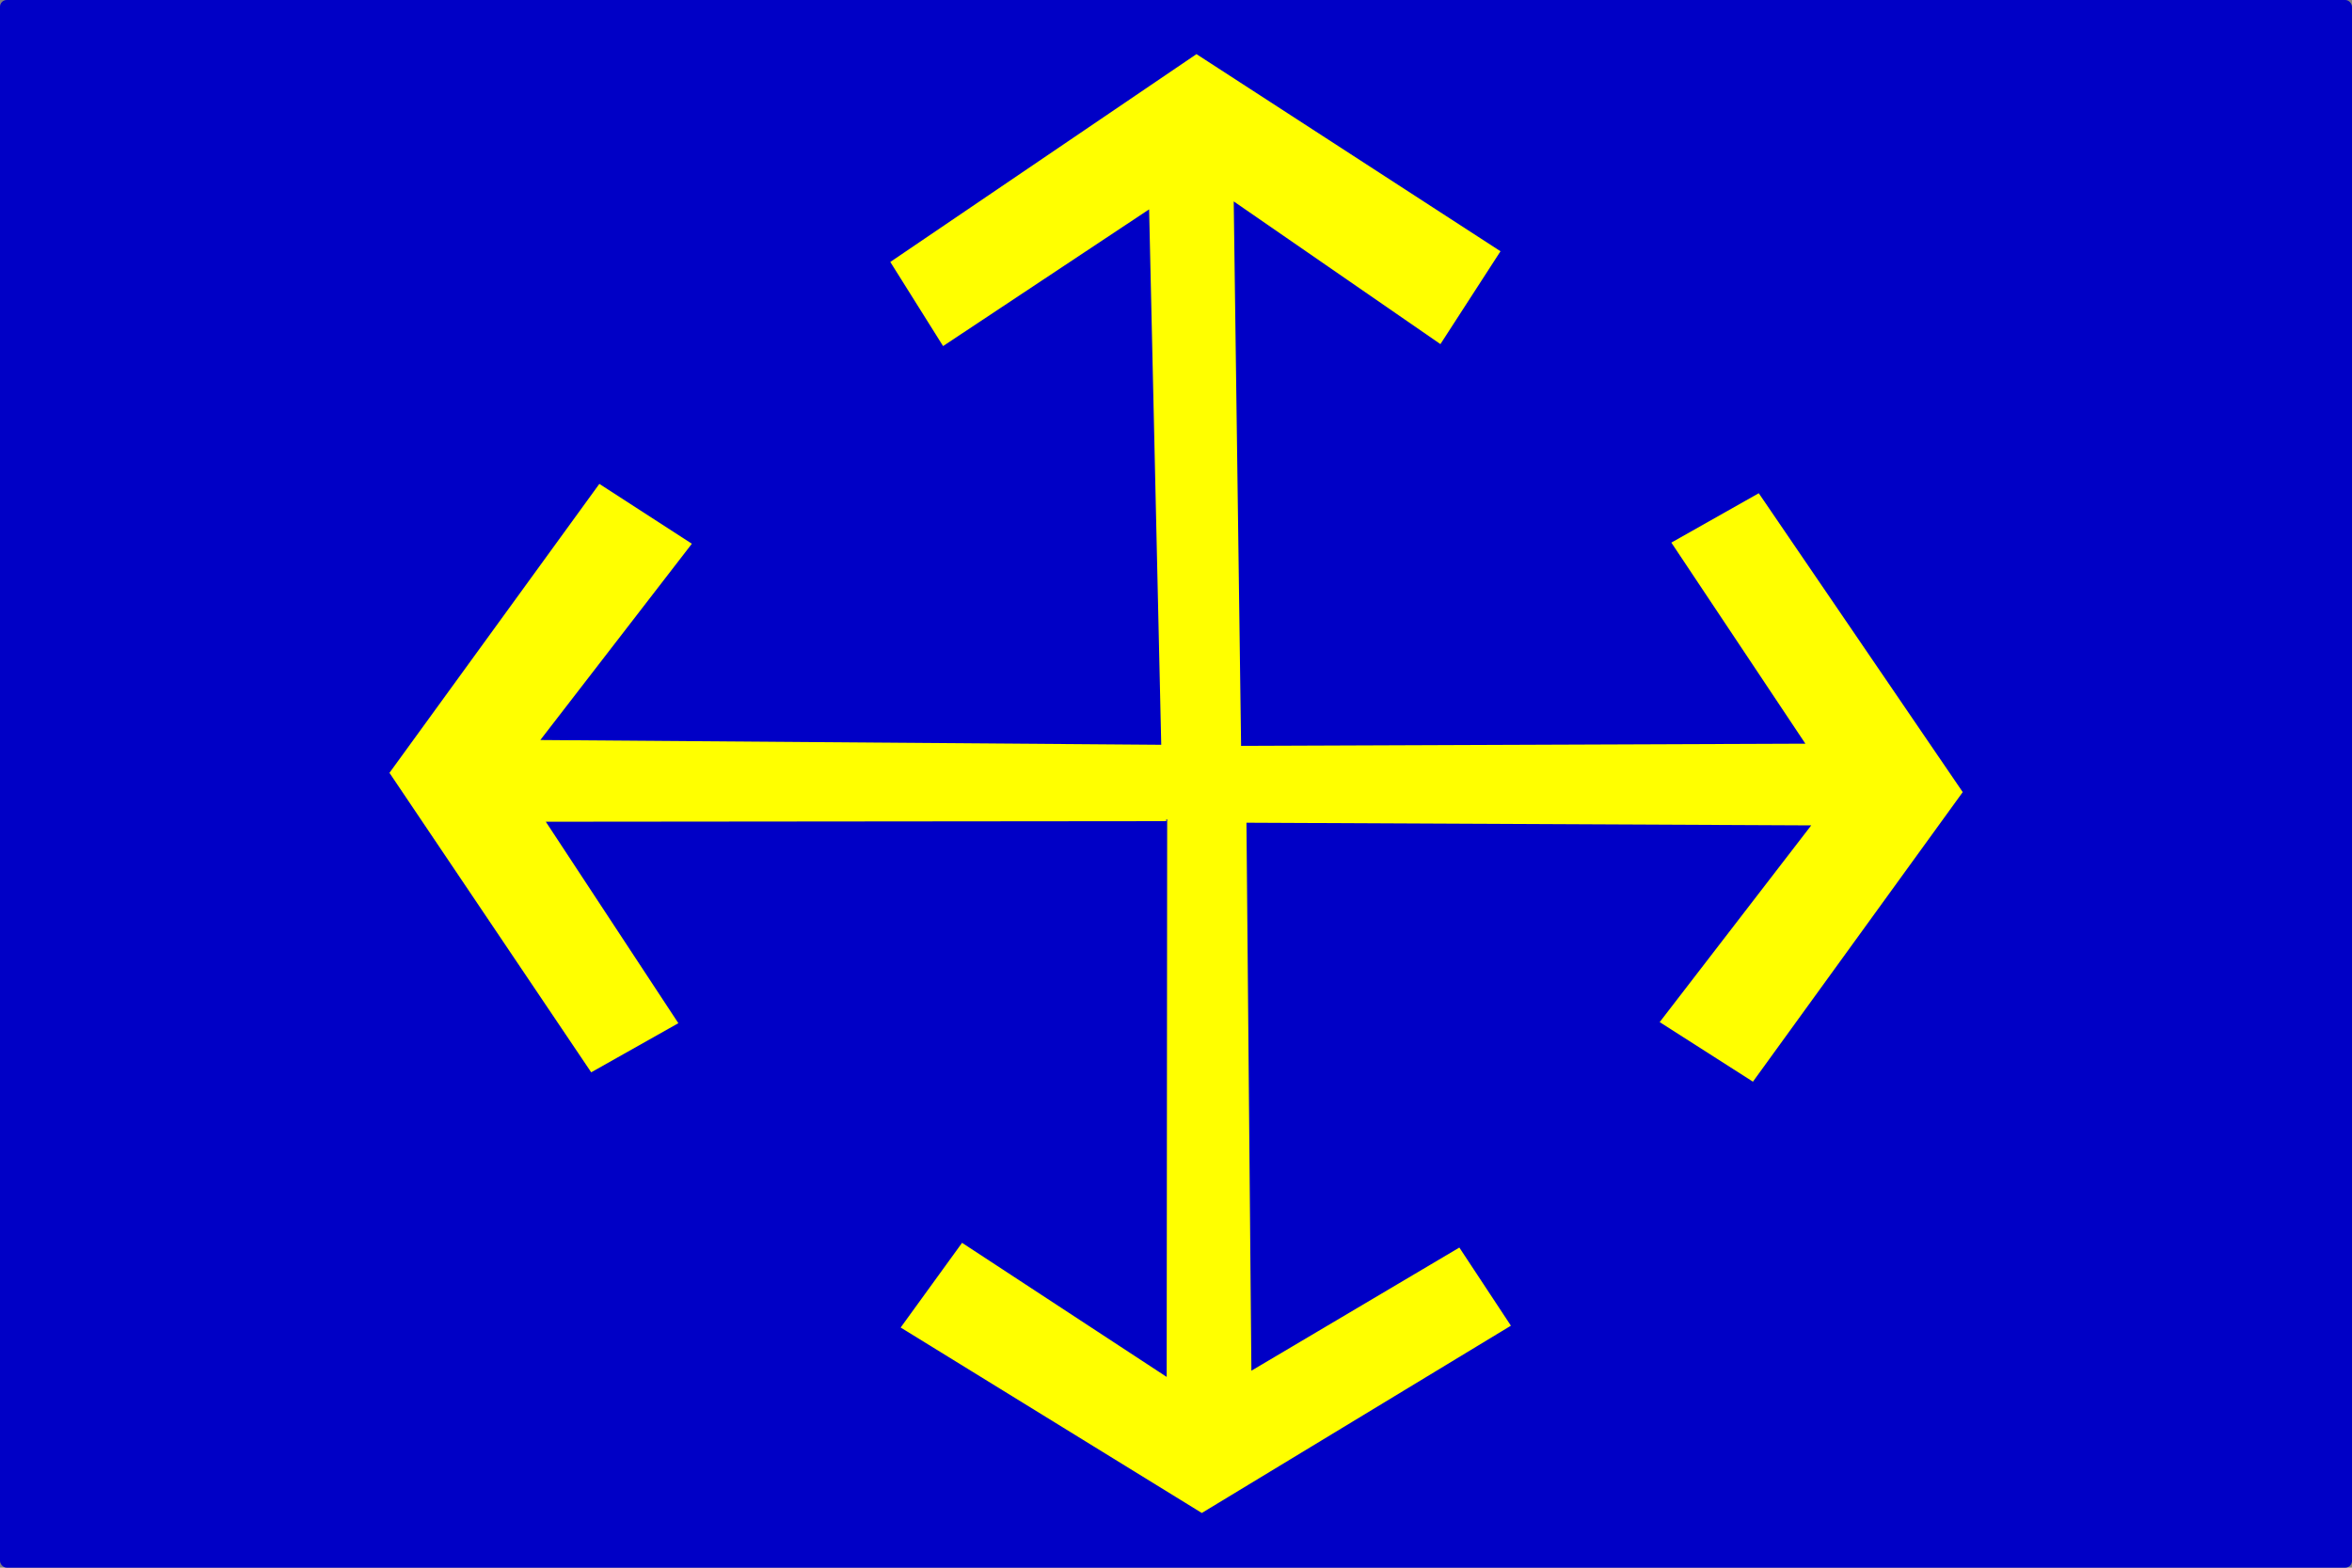
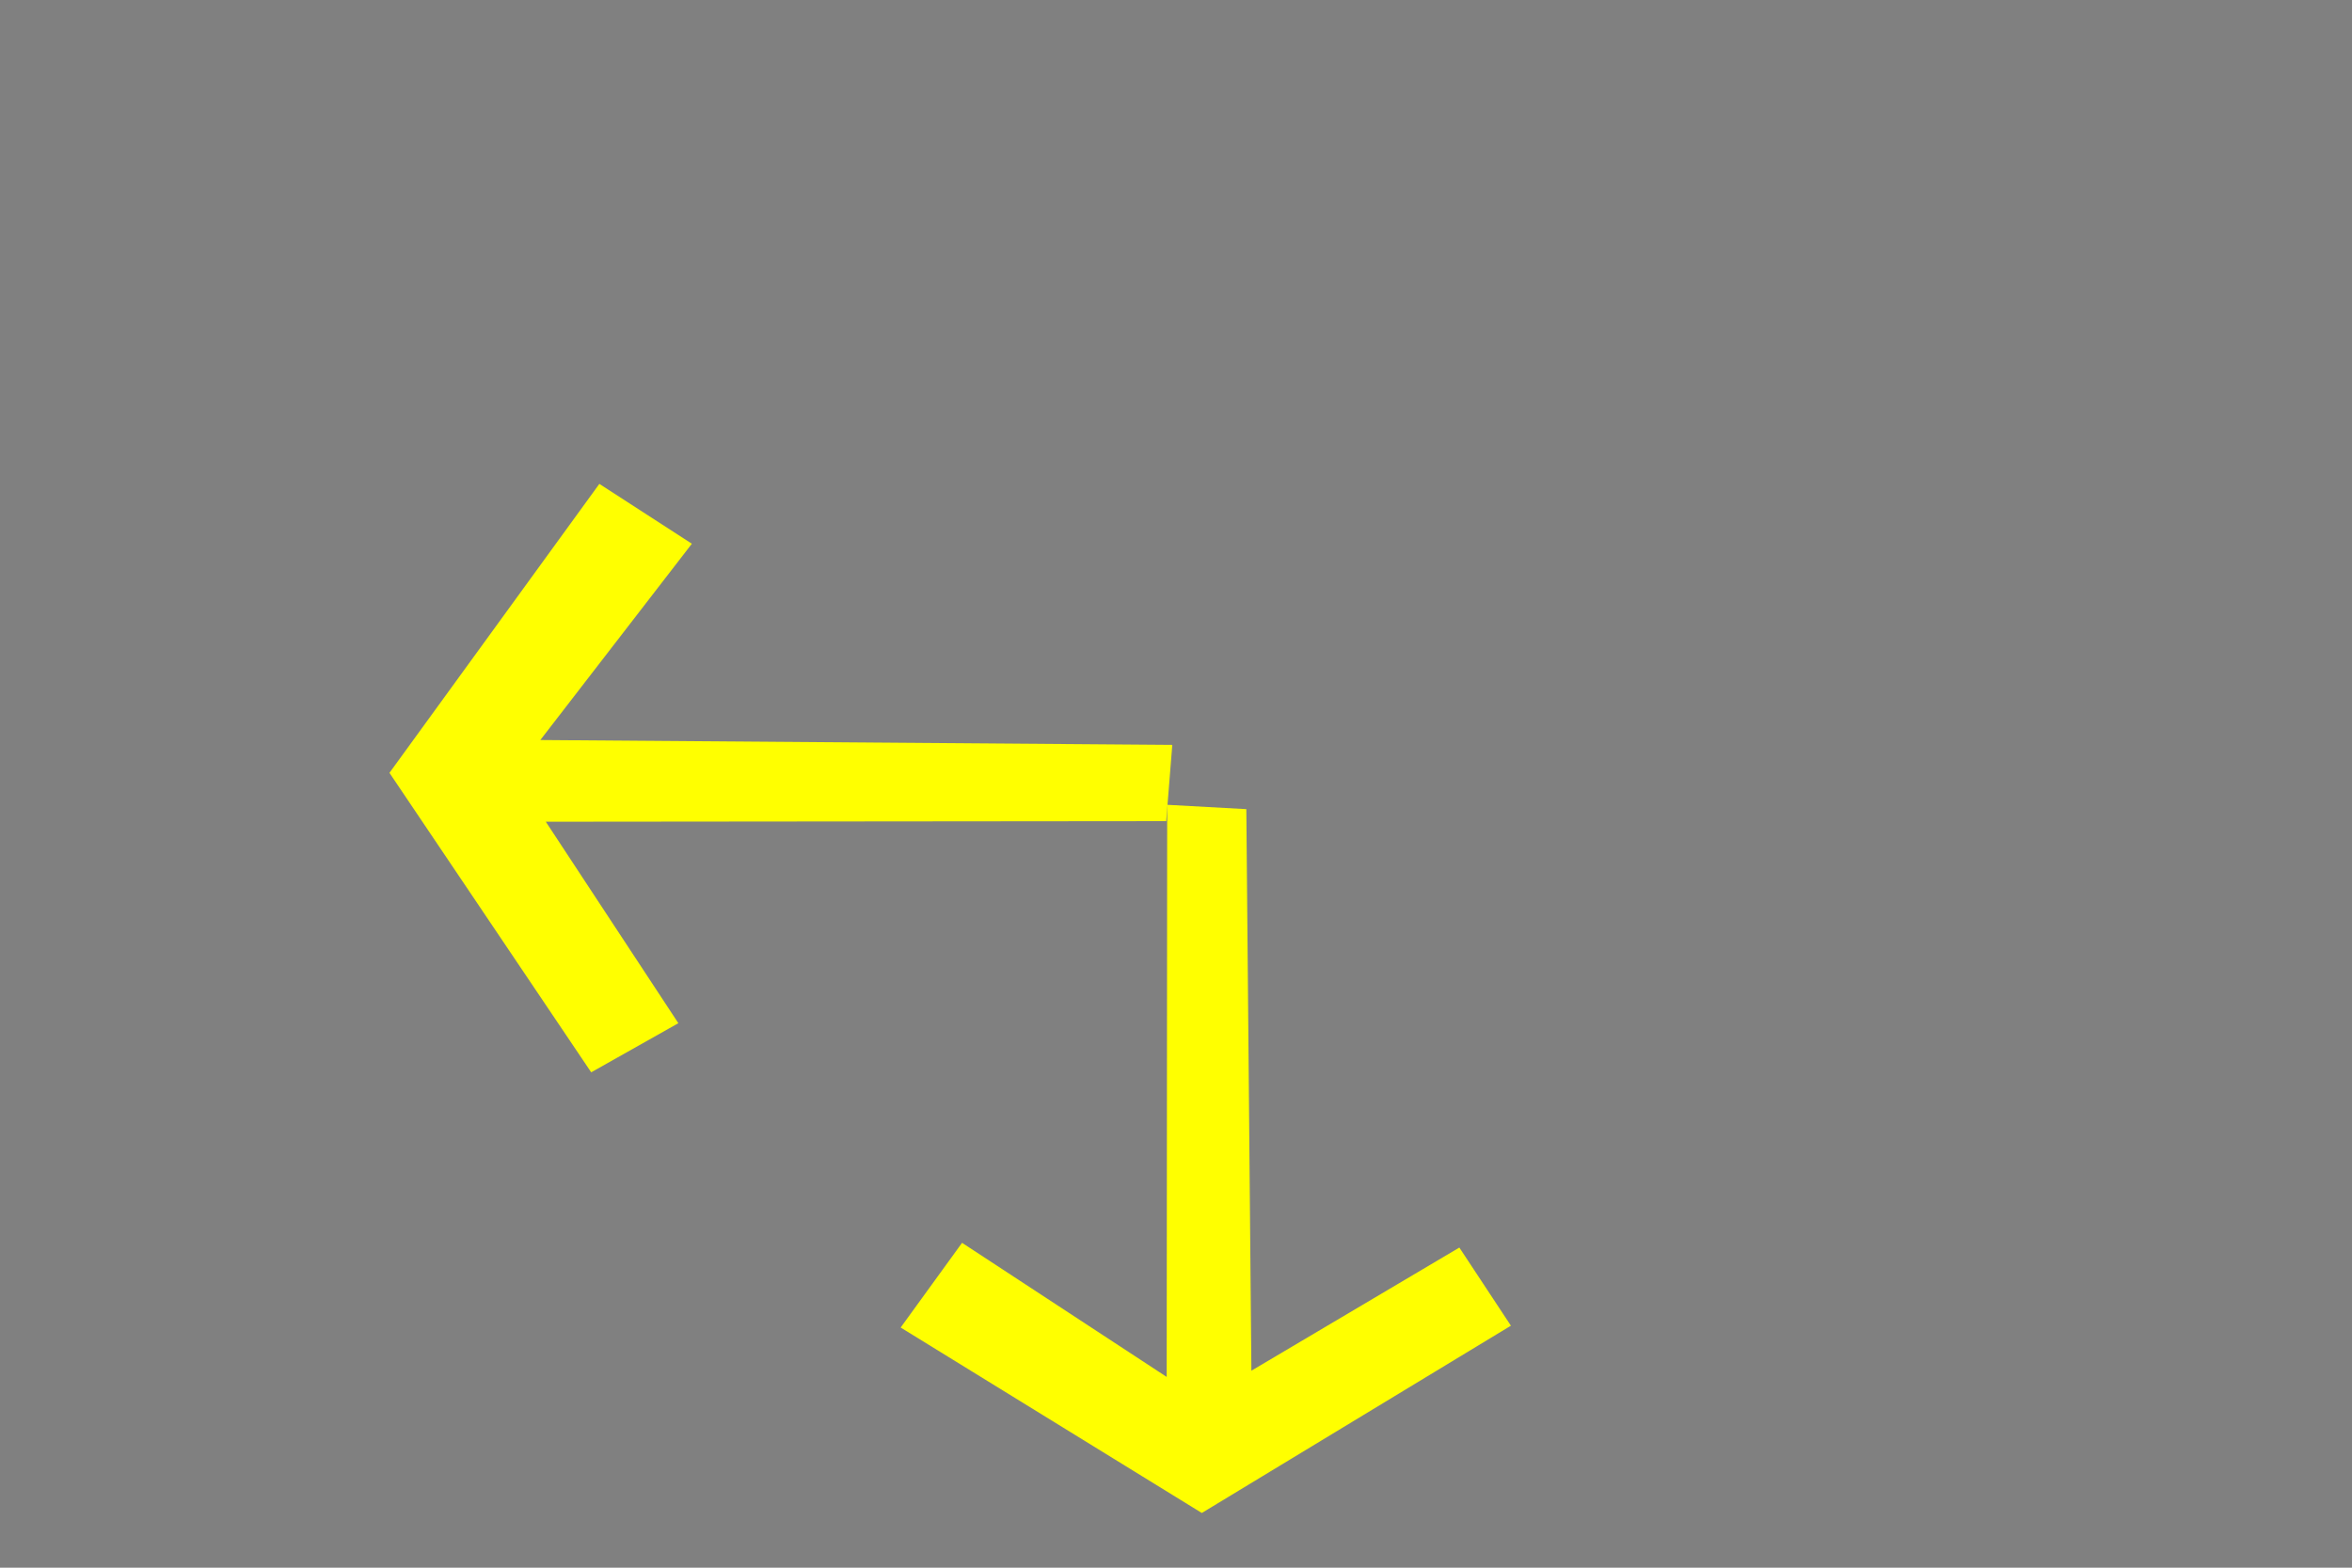
<svg xmlns="http://www.w3.org/2000/svg" xmlns:ns1="http://www.inkscape.org/namespaces/inkscape" xmlns:ns2="http://sodipodi.sourceforge.net/DTD/sodipodi-0.dtd" id="svg3882" version="1.1" ns1:version="0.48.2 r9819" width="300" height="200" ns2:docname="vlajka švábenice.svg">
  <rect width="100%" height="100%" fill="#808080" stroke="none" />
  <title id="title4566">Vlajka obce Svábenice</title>
  <defs id="defs3886" />
  <ns2:namedview pagecolor="#ffffff" bordercolor="#666666" borderopacity="1" objecttolerance="10" gridtolerance="10" guidetolerance="10" ns1:pageopacity="0" ns1:pageshadow="2" ns1:window-width="1024" ns1:window-height="719" id="namedview3884" showgrid="false" ns1:snap-page="false" ns1:zoom="1.4444445" ns1:cx="70.760224" ns1:cy="119.51728" ns1:window-x="-4" ns1:window-y="-4" ns1:window-maximized="1" ns1:current-layer="svg3882" ns1:document-units="pt" units="pt" />
-   <rect style="fill:#0000c6;fill-opacity:1;stroke:none" id="rect3930" width="300" height="200" x="0" y="-9.5409791e-017" ry="0.857" />
  <g id="g4534" transform="matrix(1.041,-0.004,0,1.004,-14.054,1.481)">
    <g transform="translate(-82.242,25.456)" id="g4528">
-       <path style="fill:#ffff00;stroke:none" d="m 240.546,68.502 76.405,0 -16.423,-25.615 10.711,-6.231 24.992,38.077 -25.706,36.692 -11.425,-7.615 18.566,-24.923 -77.833,-0.692 z" id="path3910-4" ns1:connector-curvature="0" />
-       <path style="fill:#ffff00;stroke:none" d="m 238.232,77.782 -1.692,-77.494 -25.245,17.27 -6.466,-10.715 37.514,-26.258 37.252,25.196 -7.36,11.77 -25.328,-18.235 1.031,78.959 z" id="path3910-0" ns1:connector-curvature="0" />
      <path style="fill:#ffff00;stroke:none" d="m 248.453,76.548 0.619,71.357 25.481,-15.545 6.317,9.953 -37.873,23.648 -36.899,-23.713 7.523,-10.732 25.073,17.139 0.061,-72.697 z" id="path3910-9" ns1:connector-curvature="0" />
      <path style="fill:#ffff00;stroke:none" d="m 238.634,78.035 -76.015,-0.23 16.241,25.665 -10.68,6.199 -24.718,-38.152 25.717,-36.615 11.337,7.65 -18.567,24.867 77.433,0.926 z" id="path3910-48" ns1:connector-curvature="0" />
    </g>
  </g>
</svg>